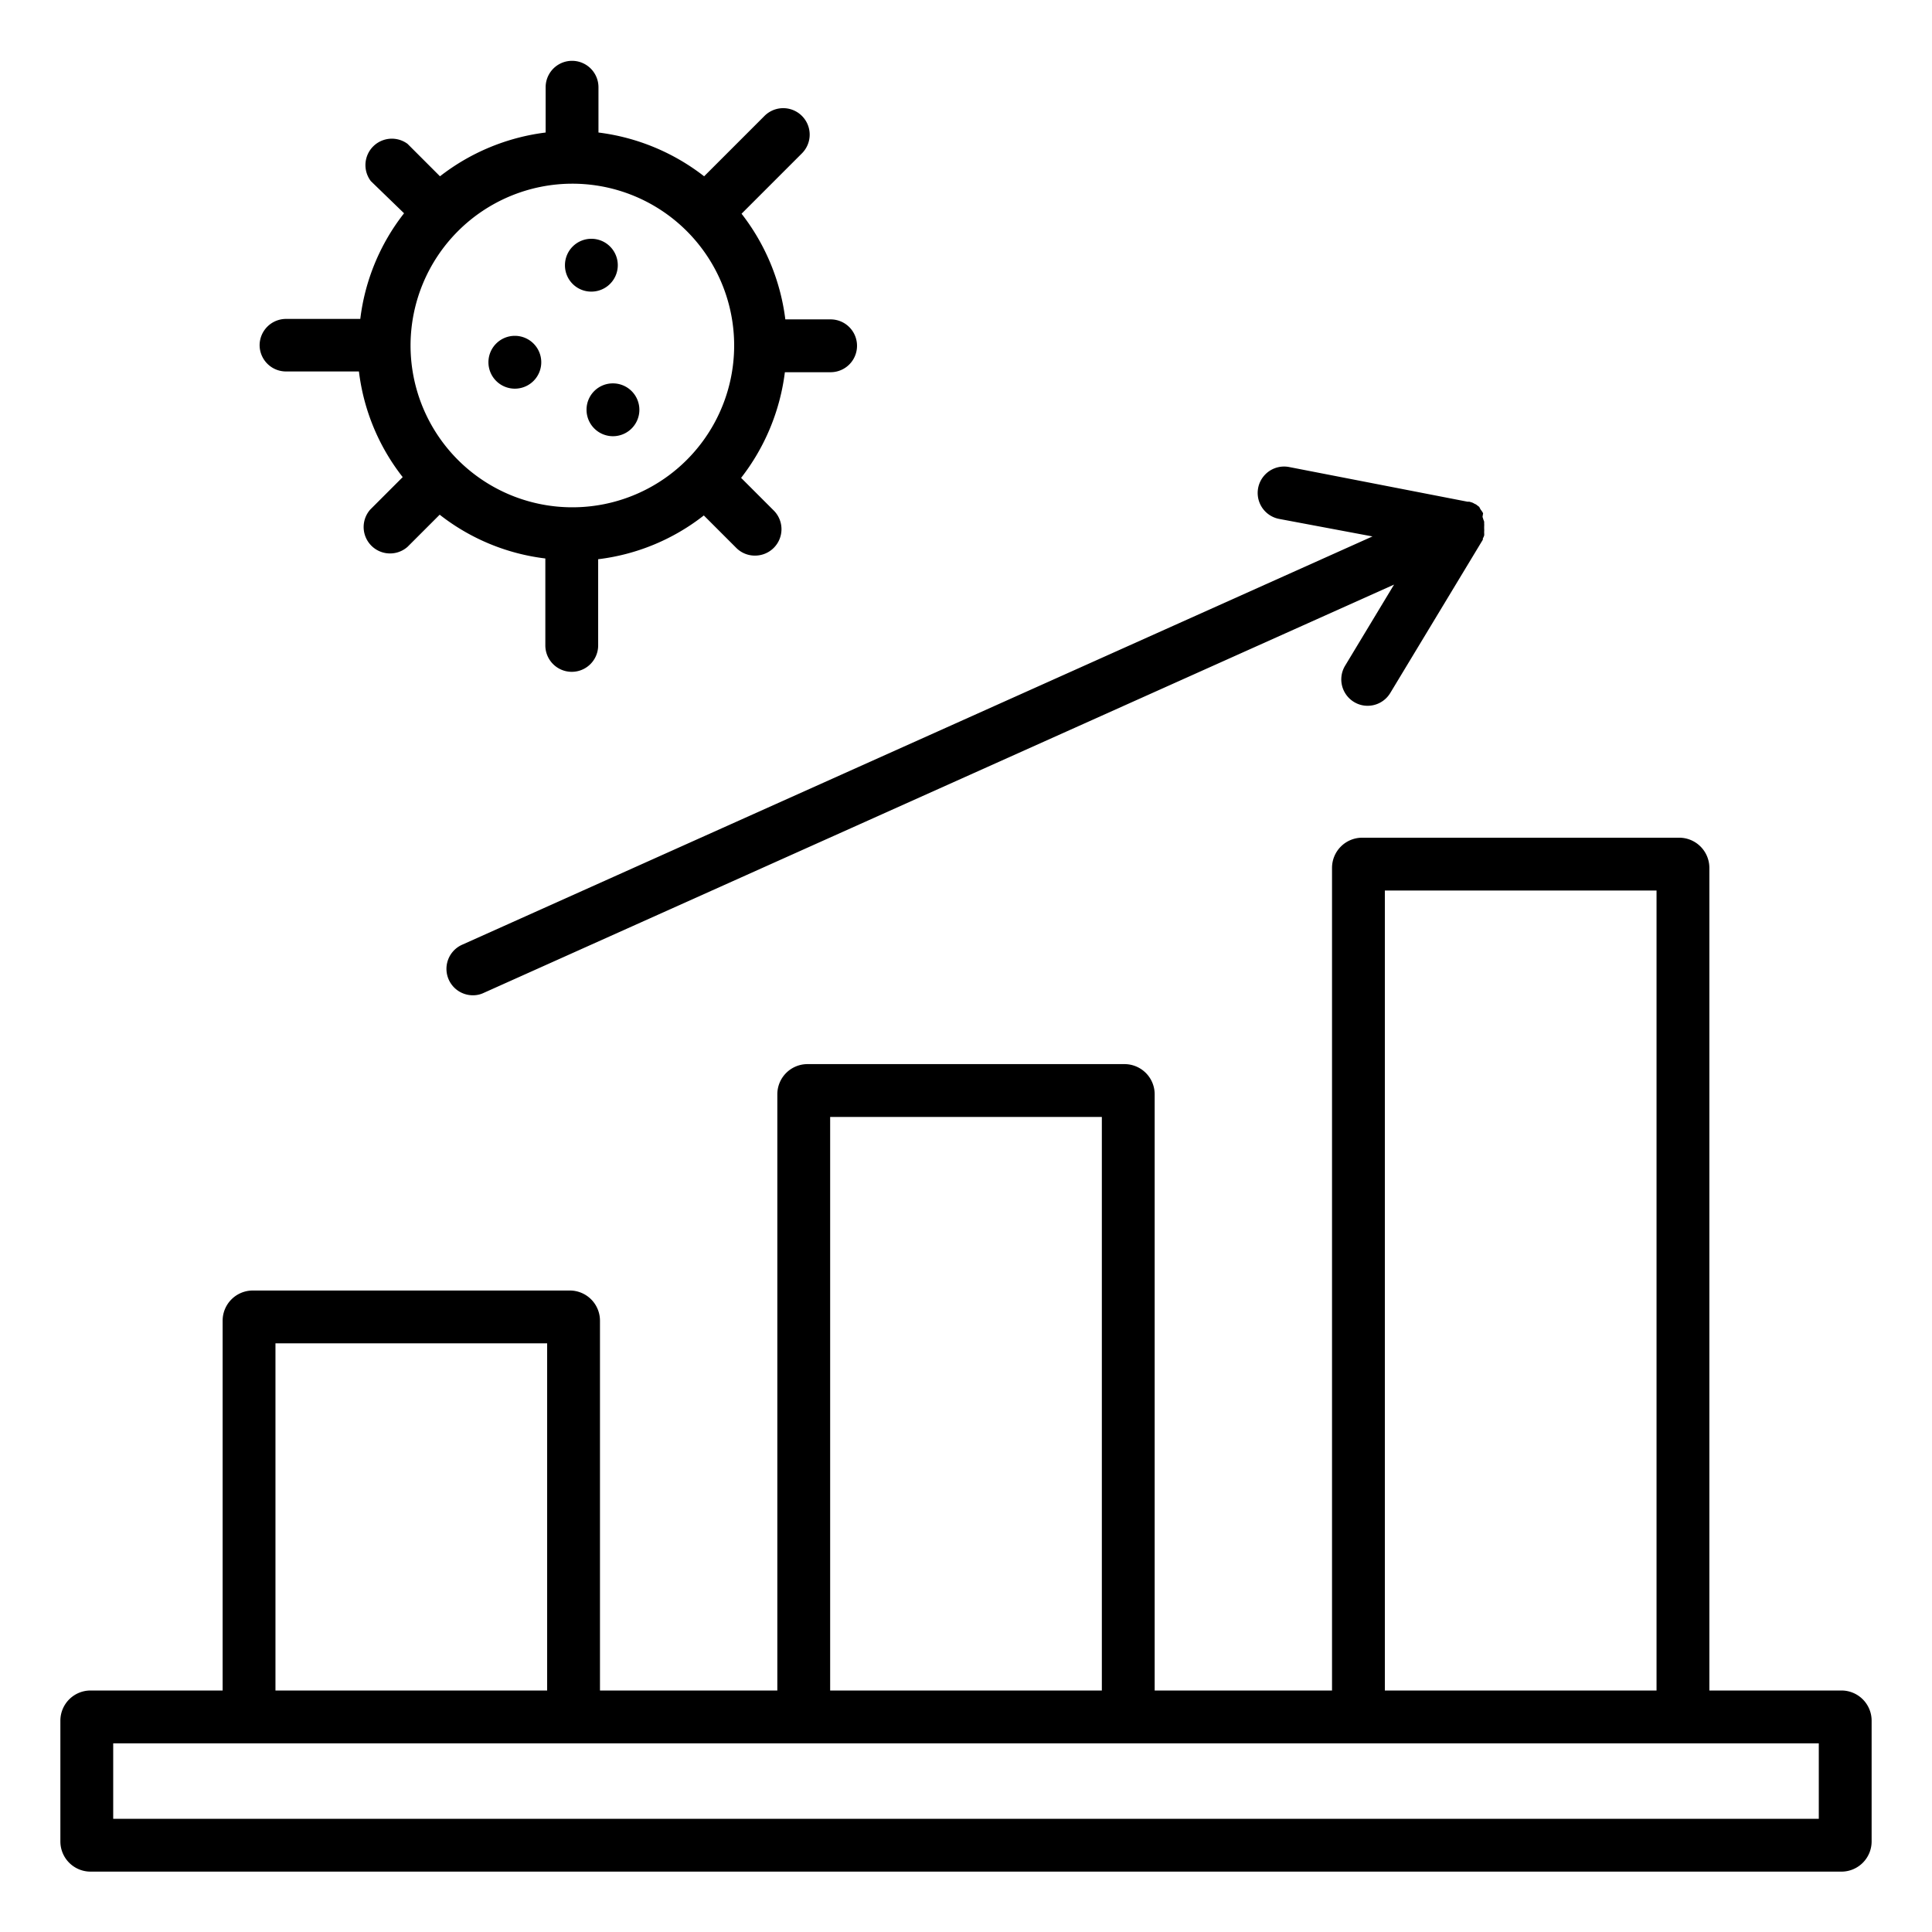
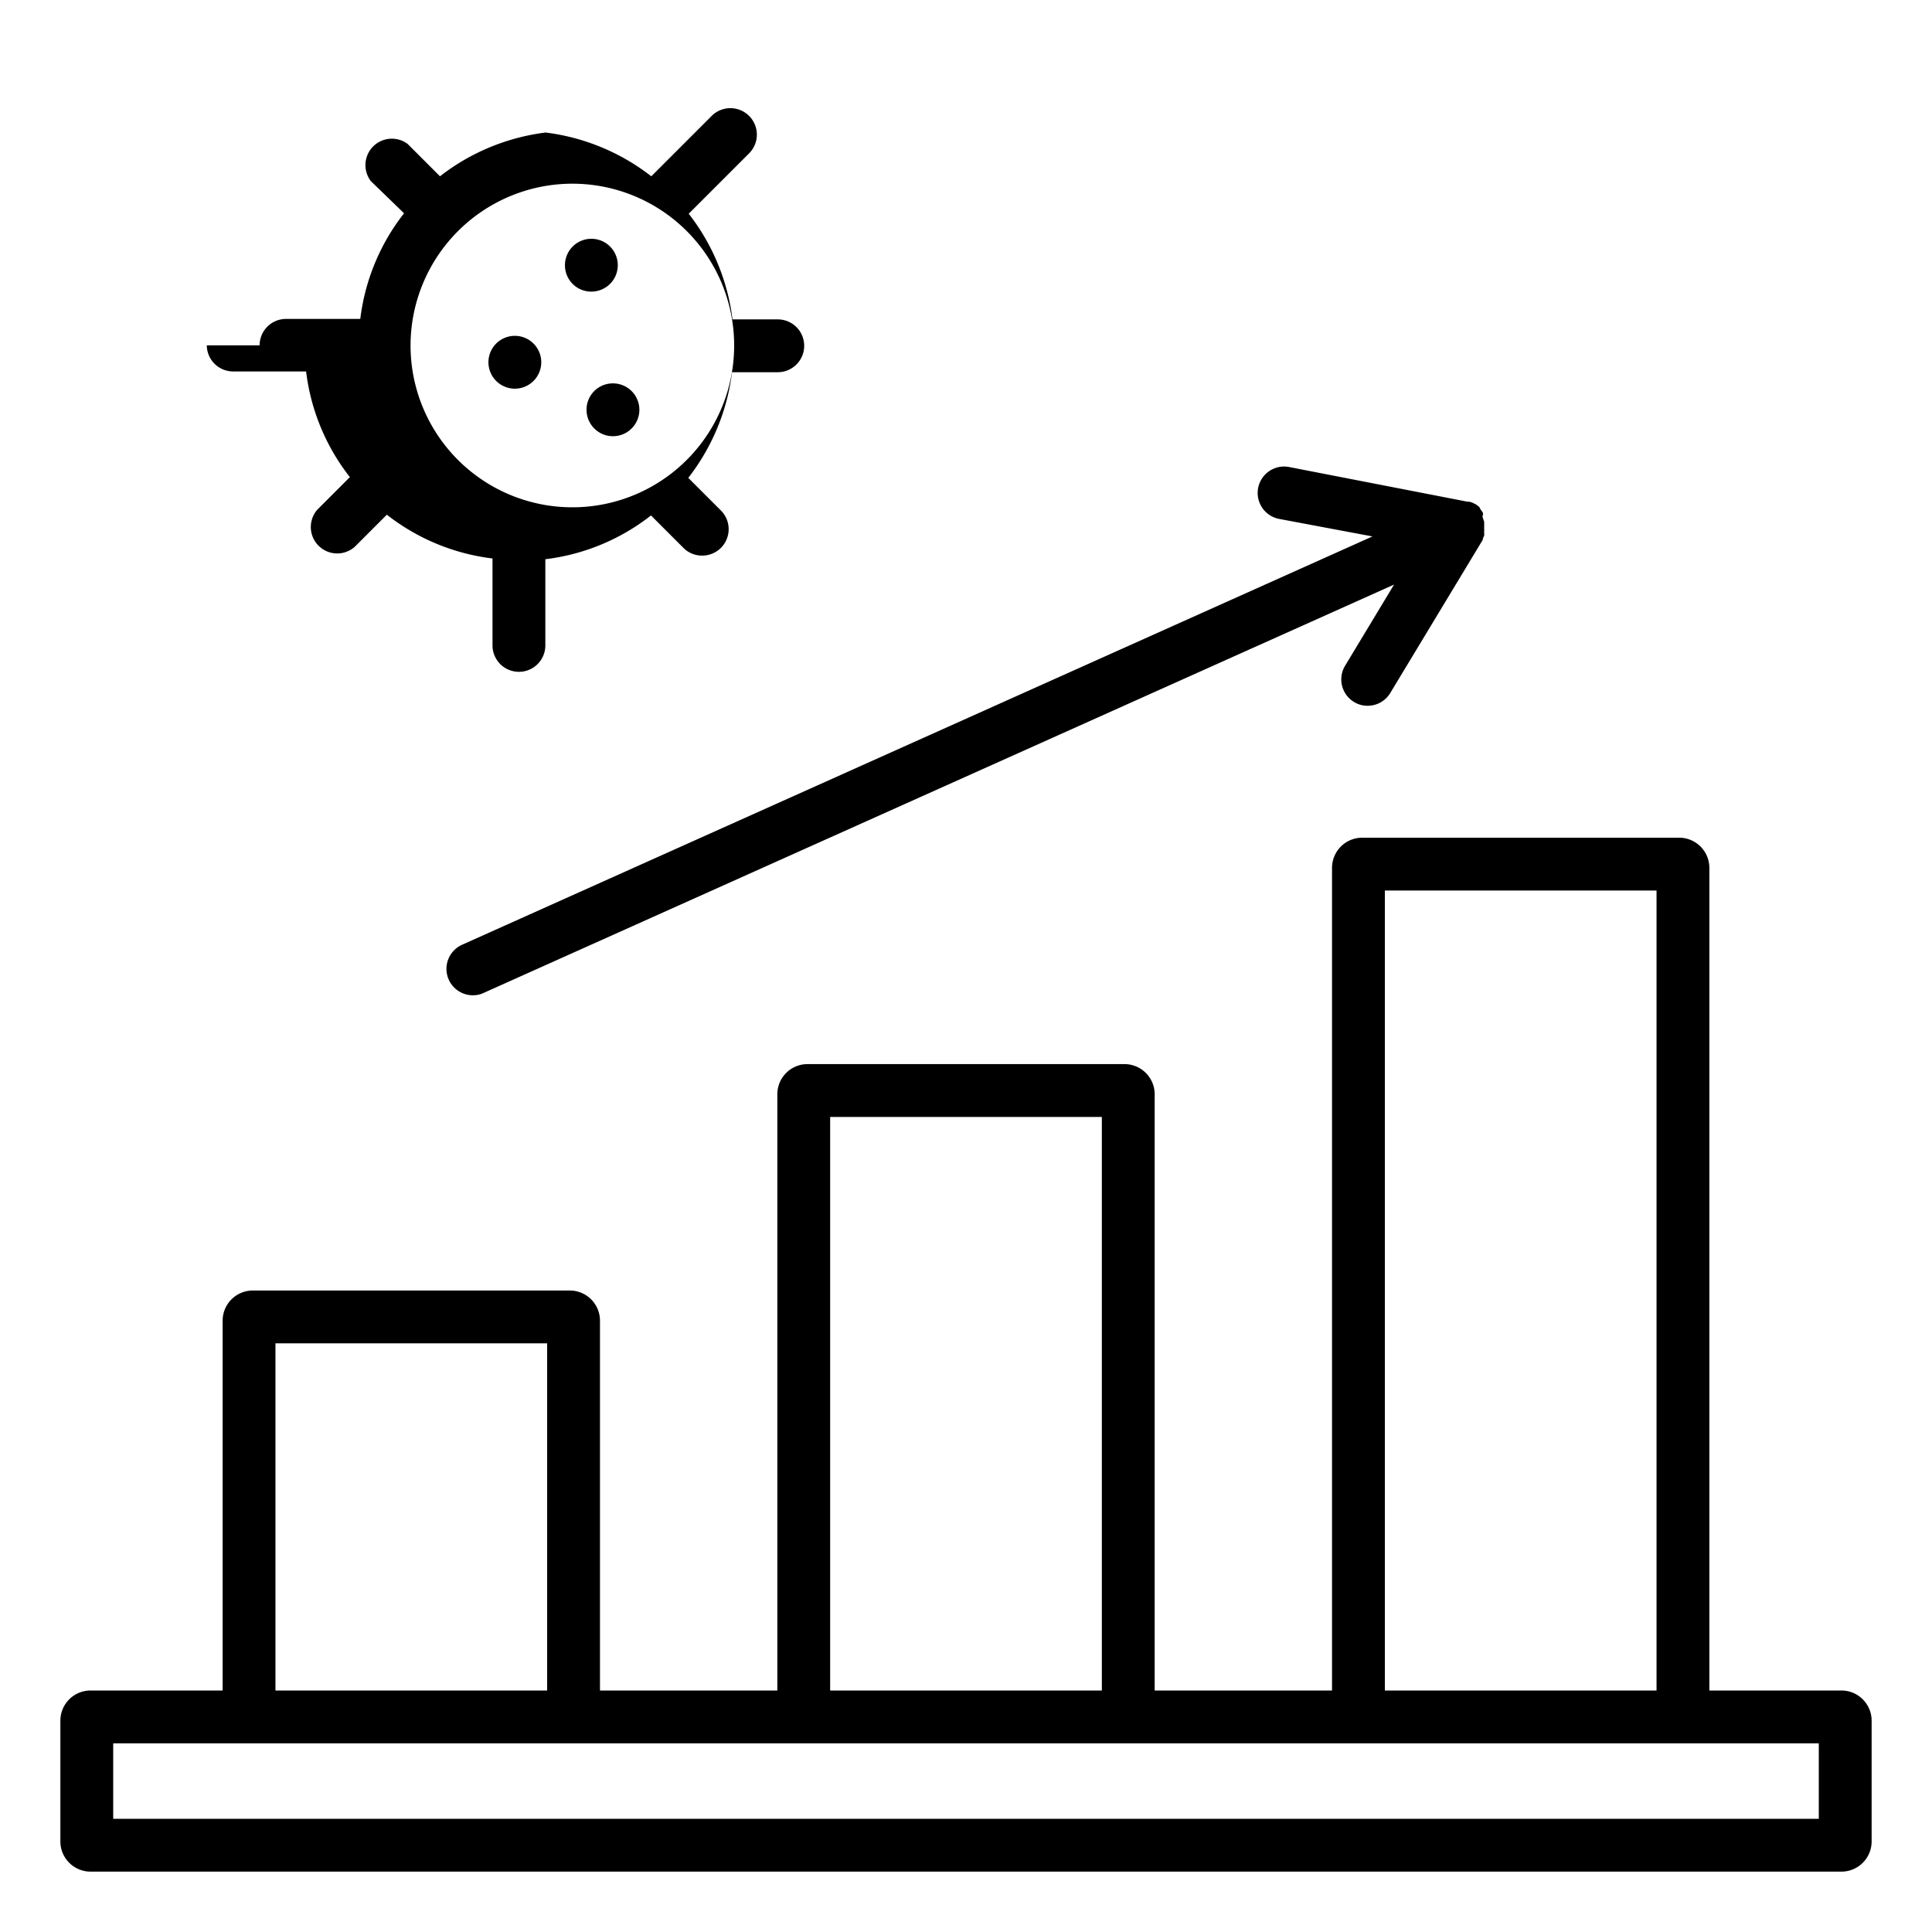
<svg xmlns="http://www.w3.org/2000/svg" id="Layer_1" viewBox="0 0 128 128" data-name="Layer 1">
-   <path d="m37.43 17.57a1.75 1.75 0 1 1 1.75 1.75 1.74 1.74 0 0 1 -1.75-1.75zm1.43 9.58a1.75 1.75 0 1 0 1.75-1.75 1.74 1.74 0 0 0 -1.75 1.75zm-4.75-1.4a1.75 1.75 0 1 0 -1.75-1.75 1.75 1.75 0 0 0 1.75 1.75zm-16.91-2.87a1.75 1.75 0 0 1 1.8-1.75h4.87a14.08 14.08 0 0 1 2.9-7l-2.2-2.13a1.75 1.75 0 0 1 2.43-2.47l2.15 2.15a14.26 14.26 0 0 1 7-2.9v-3a1.75 1.75 0 0 1 3.5 0v3a14.26 14.26 0 0 1 7 2.9l4-4a1.75 1.75 0 1 1 2.48 2.48l-4 4a14.26 14.26 0 0 1 2.9 7h3a1.75 1.75 0 0 1 0 3.5h-3.03a14.26 14.26 0 0 1 -2.9 7l2.15 2.15a1.75 1.75 0 0 1 -1.24 3 1.73 1.73 0 0 1 -1.23-.51l-2.15-2.15a14.08 14.08 0 0 1 -7 2.9v5.71a1.75 1.75 0 0 1 -3.5 0v-5.76a14.08 14.08 0 0 1 -7-2.9l-2.13 2.13a1.75 1.75 0 0 1 -2.47-2.47l2.15-2.15a14.08 14.08 0 0 1 -2.9-7h-4.78a1.75 1.75 0 0 1 -1.8-1.73zm10 0a10.72 10.72 0 1 0 10.72-10.71 10.73 10.73 0 0 0 -10.72 10.71zm96.8 91.12v8a2 2 0 0 1 -2 2h-116a2 2 0 0 1 -2-2v-8a2 2 0 0 1 2-2h8.75v-24.5a2 2 0 0 1 2-2h21a2 2 0 0 1 2 2v24.5h11.75v-39.5a2 2 0 0 1 2-2h21a2 2 0 0 1 2 2v39.5h11.75v-54.5a2 2 0 0 1 2-2h21a2 2 0 0 1 2 2v54.5h8.75a2 2 0 0 1 2 2zm-32.25-2h18v-53h-18zm-36.75 0h18v-38h-18zm-36.75 0h18v-23h-18zm102.25 3.5h-113v5h113zm-35.75-81.12 6.18 1.16-60.31 27.05a1.75 1.75 0 0 0 .72 3.35 1.63 1.63 0 0 0 .71-.16l60.31-27.05-3.24 5.37a1.75 1.75 0 0 0 .59 2.41 1.72 1.72 0 0 0 .9.25 1.75 1.75 0 0 0 1.5-.85l6.13-10.15a.2.2 0 0 0 0-.08 1.21 1.21 0 0 0 .09-.2.84.84 0 0 0 0-.17v-.09a1.15 1.15 0 0 0 0-.19v-.15a1.1 1.1 0 0 0 0-.18s0-.09 0-.14l-.06-.16a.88.88 0 0 0 -.05-.15l.04-.25-.08-.13-.09-.12-.09-.17a0 0 0 0 0 0 0l-.08-.06-.13-.1-.11-.05a.8.8 0 0 0 -.16-.08l-.17-.05h-.12l-11.83-2.3a1.75 1.75 0 1 0 -.65 3.44z" />
+   <path d="m37.43 17.57a1.75 1.75 0 1 1 1.75 1.75 1.74 1.74 0 0 1 -1.75-1.75zm1.43 9.58a1.75 1.75 0 1 0 1.75-1.75 1.74 1.74 0 0 0 -1.75 1.75zm-4.75-1.4a1.75 1.75 0 1 0 -1.75-1.75 1.75 1.75 0 0 0 1.75 1.75zm-16.91-2.87a1.75 1.75 0 0 1 1.8-1.75h4.87a14.08 14.08 0 0 1 2.9-7l-2.2-2.13a1.75 1.75 0 0 1 2.43-2.47l2.15 2.15a14.26 14.26 0 0 1 7-2.9v-3v3a14.26 14.26 0 0 1 7 2.9l4-4a1.75 1.75 0 1 1 2.48 2.48l-4 4a14.26 14.26 0 0 1 2.9 7h3a1.75 1.75 0 0 1 0 3.5h-3.03a14.26 14.26 0 0 1 -2.9 7l2.15 2.15a1.75 1.75 0 0 1 -1.24 3 1.73 1.73 0 0 1 -1.23-.51l-2.15-2.15a14.08 14.08 0 0 1 -7 2.9v5.71a1.75 1.75 0 0 1 -3.5 0v-5.76a14.08 14.08 0 0 1 -7-2.9l-2.13 2.13a1.75 1.75 0 0 1 -2.47-2.47l2.15-2.15a14.08 14.08 0 0 1 -2.9-7h-4.78a1.75 1.75 0 0 1 -1.8-1.73zm10 0a10.72 10.72 0 1 0 10.72-10.71 10.73 10.73 0 0 0 -10.72 10.71zm96.8 91.12v8a2 2 0 0 1 -2 2h-116a2 2 0 0 1 -2-2v-8a2 2 0 0 1 2-2h8.75v-24.5a2 2 0 0 1 2-2h21a2 2 0 0 1 2 2v24.5h11.75v-39.5a2 2 0 0 1 2-2h21a2 2 0 0 1 2 2v39.5h11.75v-54.5a2 2 0 0 1 2-2h21a2 2 0 0 1 2 2v54.5h8.75a2 2 0 0 1 2 2zm-32.25-2h18v-53h-18zm-36.75 0h18v-38h-18zm-36.75 0h18v-23h-18zm102.25 3.5h-113v5h113zm-35.75-81.12 6.18 1.16-60.31 27.05a1.75 1.75 0 0 0 .72 3.35 1.63 1.63 0 0 0 .71-.16l60.31-27.05-3.24 5.37a1.75 1.75 0 0 0 .59 2.41 1.72 1.72 0 0 0 .9.25 1.75 1.75 0 0 0 1.5-.85l6.13-10.15a.2.2 0 0 0 0-.08 1.21 1.21 0 0 0 .09-.2.84.84 0 0 0 0-.17v-.09a1.15 1.15 0 0 0 0-.19v-.15a1.1 1.1 0 0 0 0-.18s0-.09 0-.14l-.06-.16a.88.88 0 0 0 -.05-.15l.04-.25-.08-.13-.09-.12-.09-.17a0 0 0 0 0 0 0l-.08-.06-.13-.1-.11-.05a.8.8 0 0 0 -.16-.08l-.17-.05h-.12l-11.83-2.3a1.75 1.75 0 1 0 -.65 3.44z" />
</svg>